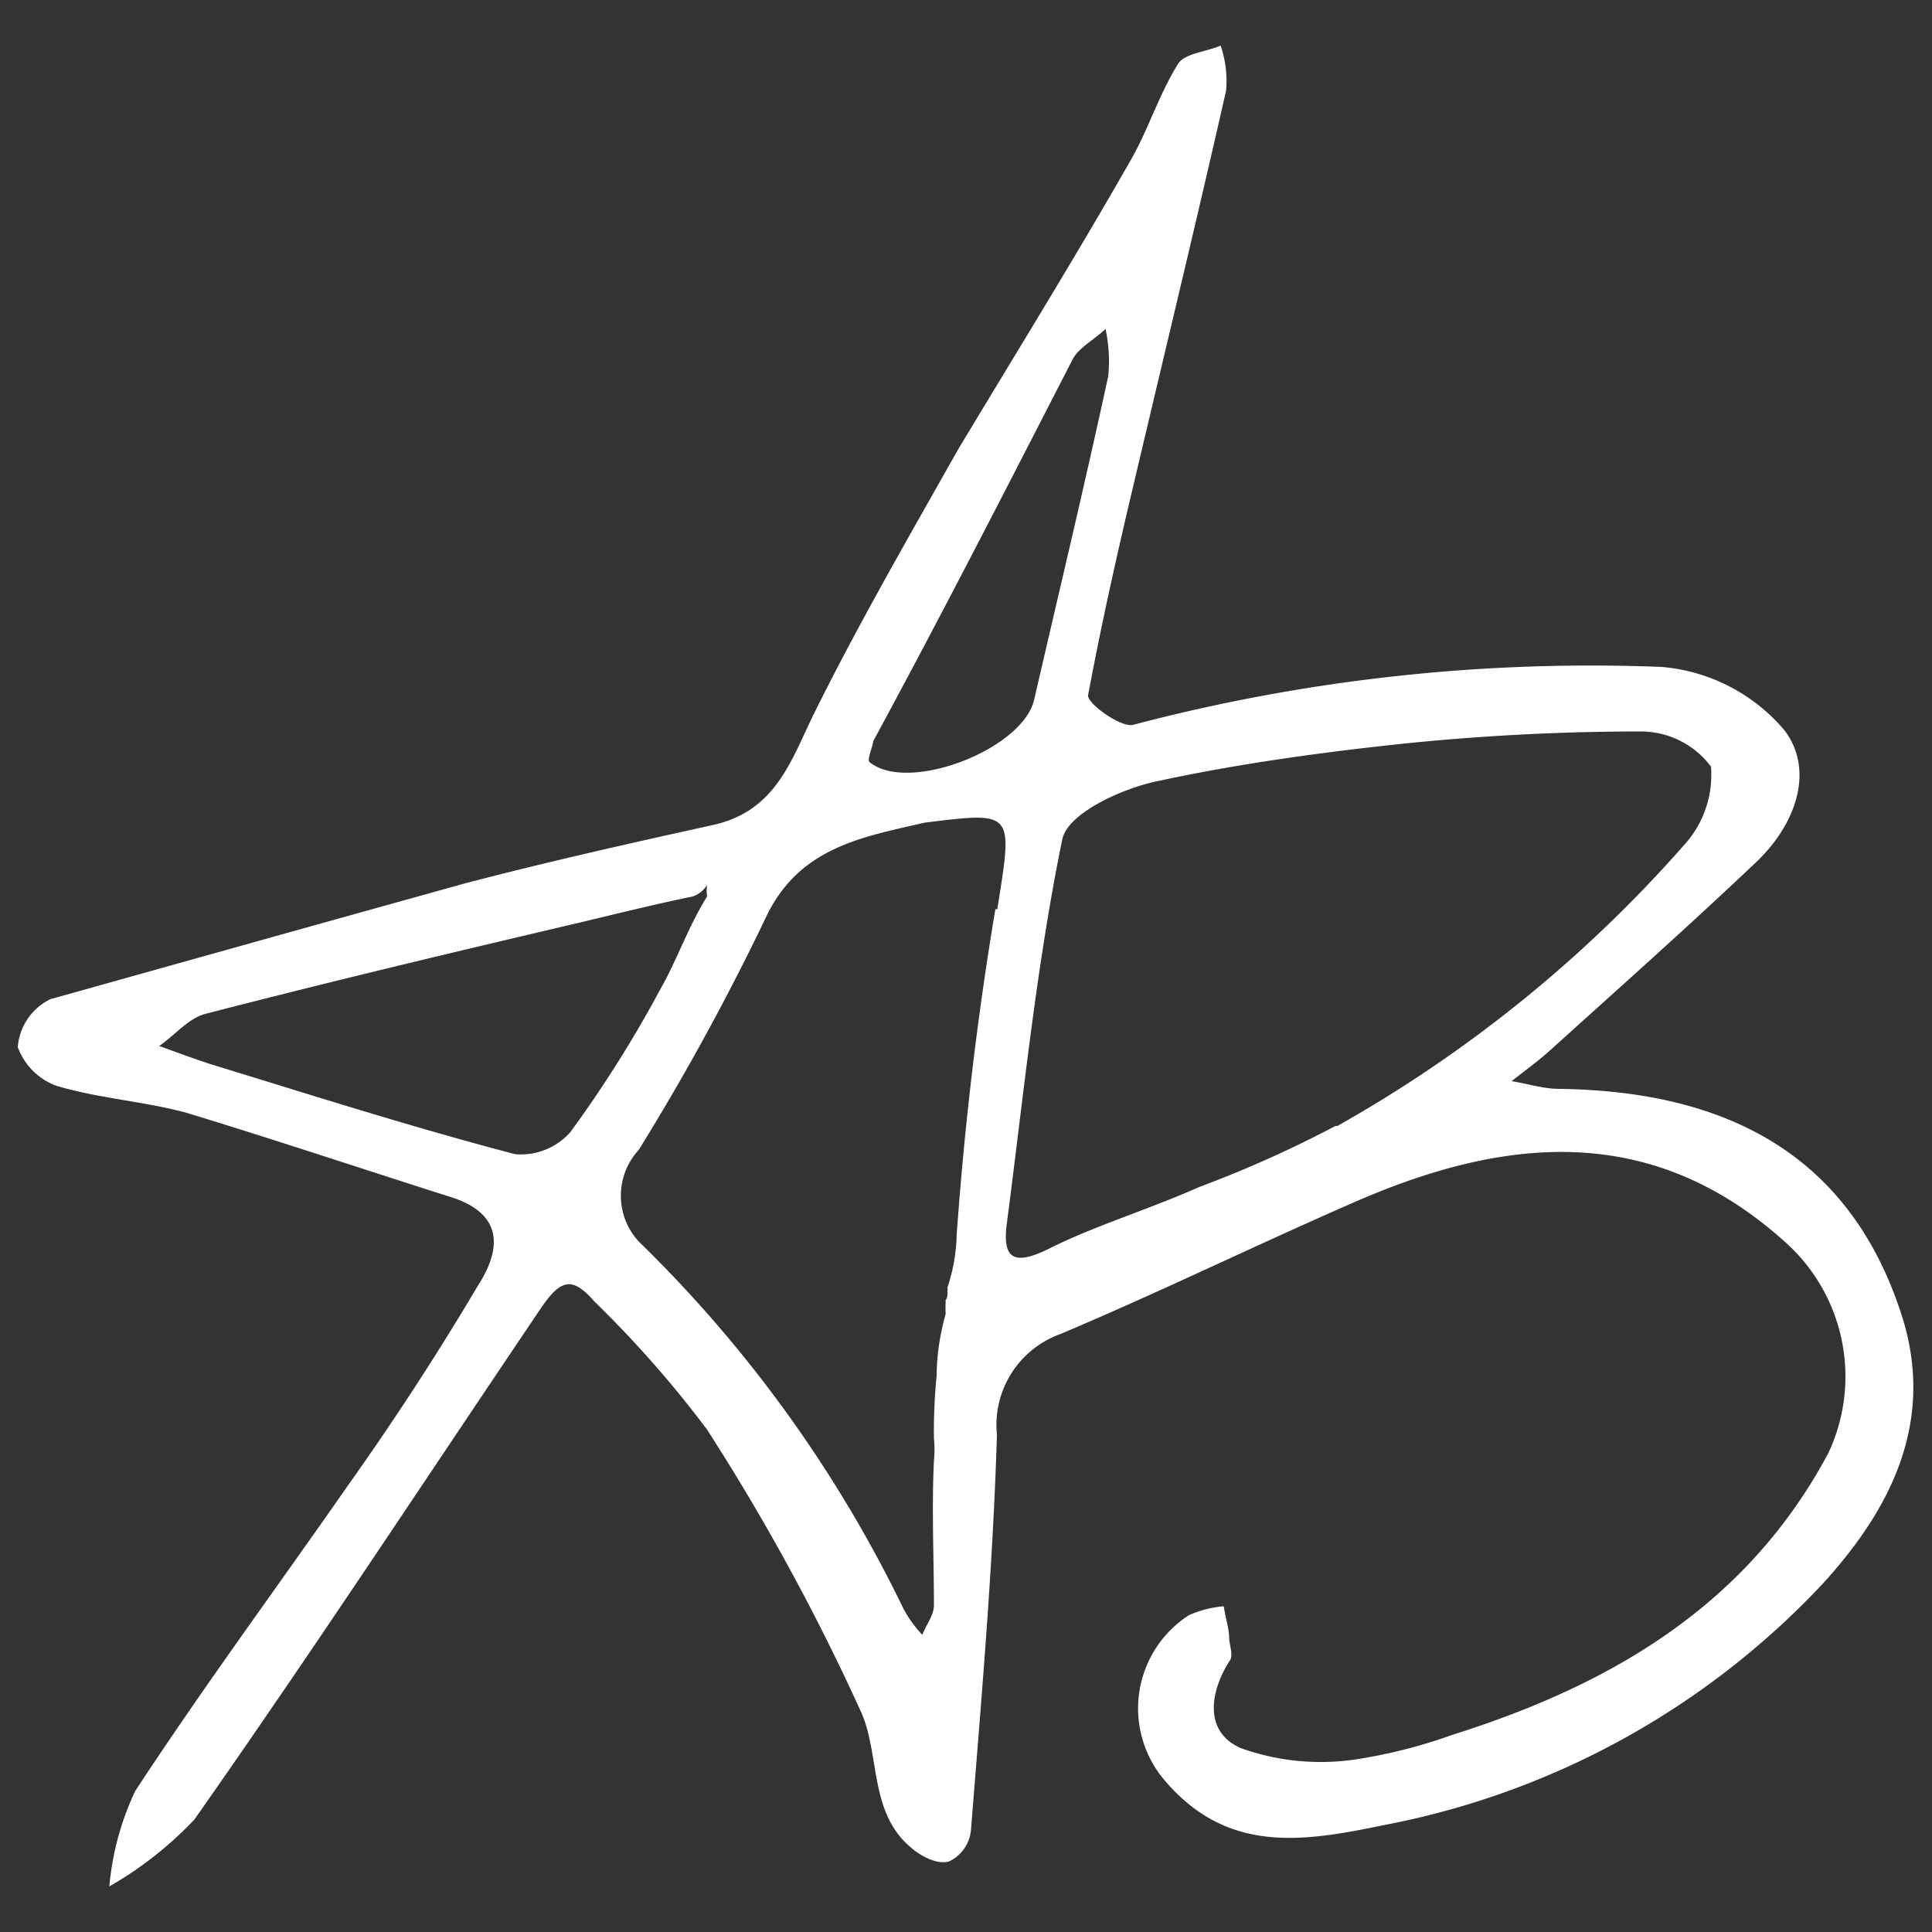
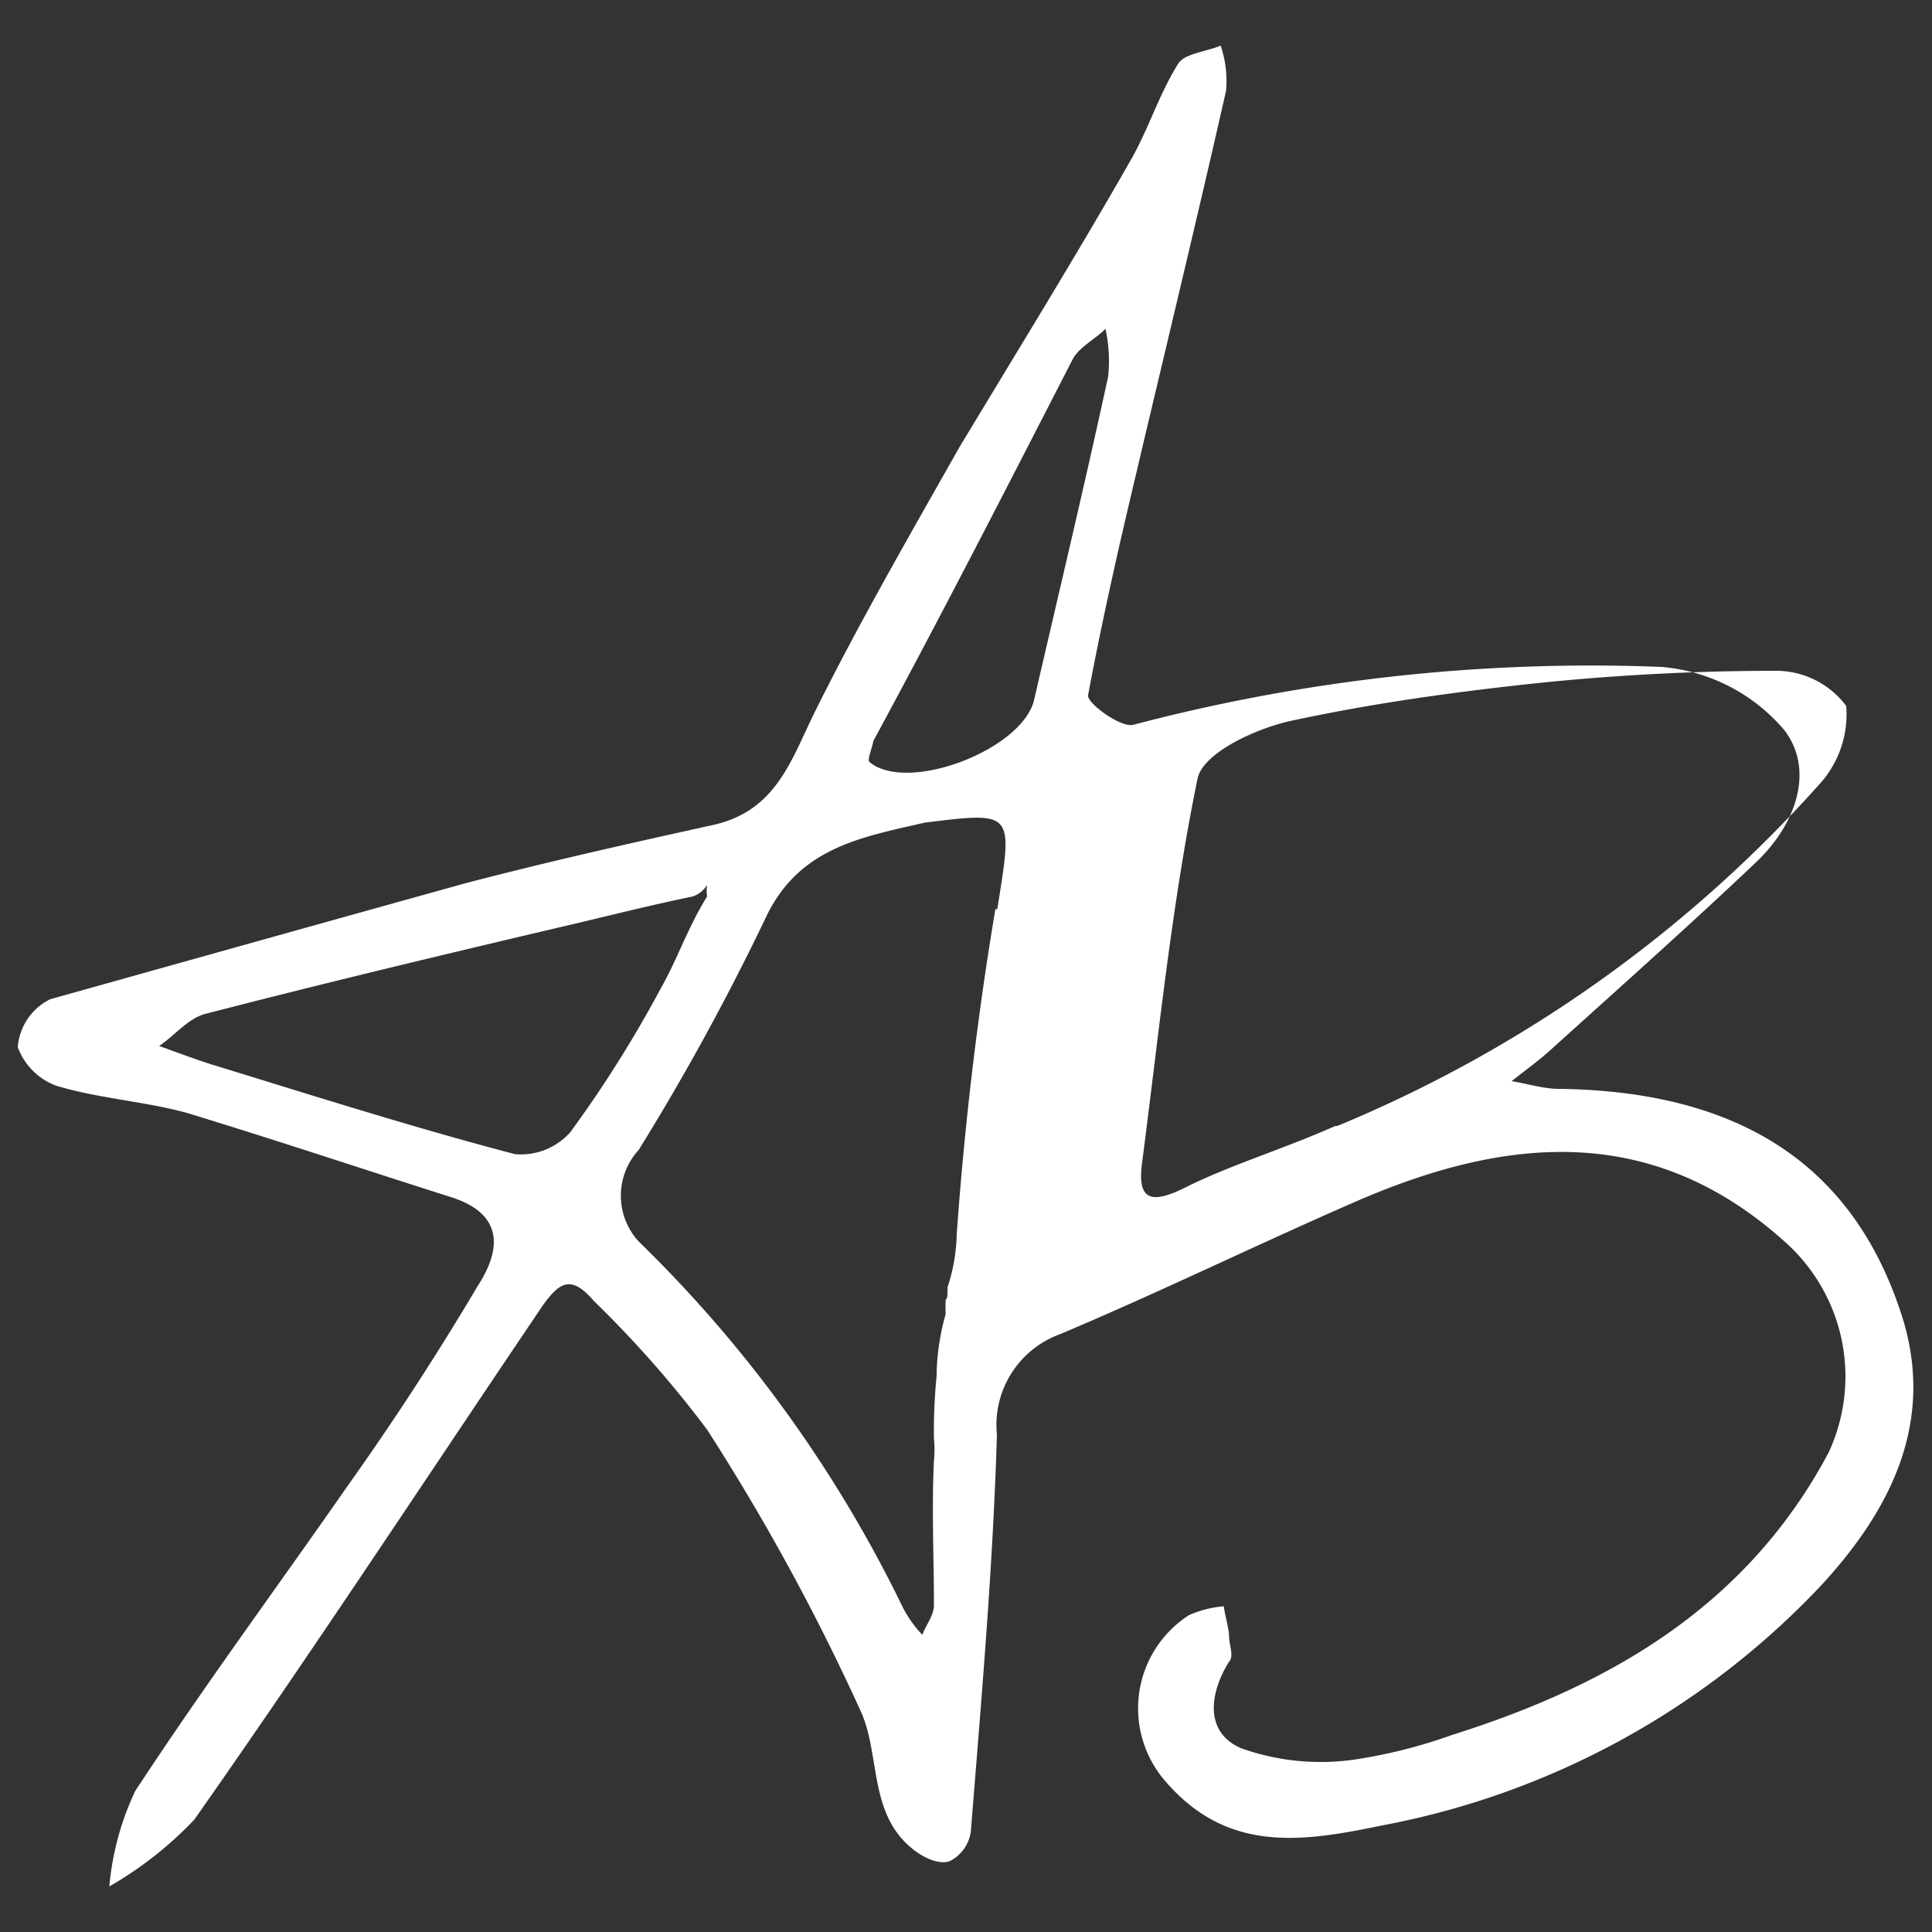
<svg xmlns="http://www.w3.org/2000/svg" id="Layer_1" data-name="Layer 1" viewBox="0 0 50 50">
  <rect x="0" y="0" width="50" height="50" fill="#333333" stroke="none" />
  <defs>
    <style>.cls-1{fill:#fff;}</style>
  </defs>
-   <path class="cls-1" d="M49.26,34.18c-1.23-4-4.2-5.94-8.91-6-.4,0-.8-.13-1.23-.2.33-.26.7-.53,1-.8,1.77-1.6,3.57-3.2,5.3-4.84,1.07-1,1.54-2.4.77-3.43A4.67,4.67,0,0,0,43,17.26a46.47,46.47,0,0,0-13.68,1.5c-.33.07-1.2-.57-1.16-.77.36-1.93.8-3.87,1.26-5.8.77-3.27,1.57-6.57,2.31-9.84a2.83,2.83,0,0,0-.14-1.17c-.37.16-.93.2-1.1.47-.5.8-.77,1.7-1.23,2.5-1.41,2.47-2.91,4.9-4.44,7.44-1.3,2.3-2.57,4.5-3.7,6.77-.64,1.27-1,2.64-2.71,3-2.13.47-4.23.94-6.37,1.5-3.6,1-7.17,2-10.74,3a1.51,1.51,0,0,0-.84,1.24,1.68,1.68,0,0,0,1,1c1.1.33,2.27.4,3.37.7,2.3.7,4.6,1.47,6.9,2.2,1.3.44,1.24,1.34.64,2.27Q10.78,35.95,9,38.45c-1.83,2.63-3.73,5.2-5.5,7.9a7.27,7.27,0,0,0-.67,2.47,9.57,9.57,0,0,0,2.2-1.73c3.07-4.37,6-8.84,9-13.28.47-.67.77-.8,1.34-.14A28.28,28.28,0,0,1,18.3,37a57.2,57.2,0,0,1,4,7.34c.47,1.1.2,2.57,1.27,3.47.26.23.7.46,1,.36a1,1,0,0,0,.56-.83c.27-3.4.57-6.81.67-10.21a2.5,2.5,0,0,1,1.63-2.6c2.61-1.1,5.14-2.34,7.74-3.47,3.88-1.67,7.65-2,11.08,1.13a4.66,4.66,0,0,1,1.07,5.41c-2.1,3.94-5.61,6-9.74,7.3a13.32,13.32,0,0,1-2.54.64,6.13,6.13,0,0,1-2.93-.3c-.91-.4-.84-1.37-.3-2.24.13-.13,0-.43,0-.63s-.1-.53-.14-.8a2.84,2.84,0,0,0-.9.23,2.87,2.87,0,0,0-.6,4.31c1.61,1.86,3.54,1.56,5.61,1.13A20.92,20.92,0,0,0,47.16,41C48.89,39.11,50.06,36.88,49.26,34.18Zm-26.66-15c1.84-3.4,3.51-6.67,5.17-9.9.17-.3.57-.5.84-.77a3.92,3.92,0,0,1,.07,1.23c-.61,2.81-1.27,5.57-1.91,8.34-.26,1.3-3.27,2.47-4.27,1.64C22.44,19.66,22.57,19.36,22.6,19.19ZM14.76,29.3a1.71,1.71,0,0,1-1.43.57c-2.67-.7-5.27-1.53-7.88-2.33-.43-.14-.86-.3-1.33-.47.4-.27.77-.74,1.23-.84,3.21-.83,6.44-1.6,9.68-2.36,1-.24,1.93-.47,2.9-.67a.7.7,0,0,0,.37-.3,1,1,0,0,0,0,.3c-.5.8-.77,1.63-1.21,2.4A31.29,31.29,0,0,1,14.76,29.3Zm11-5.77c-.47,2.8-.8,5.61-1,8.41a4.67,4.67,0,0,1-.24,1.38,0,0,0,0,1,0,0v0a.19.19,0,0,1,0,.08l0,0s0,.05,0,.06v0c0,.07,0,.13-.05.19a.17.17,0,0,1,0,.07s0,0,0,0v.23a.19.19,0,0,1,0,.07,6.09,6.09,0,0,0-.23,1.53.09.09,0,0,1,0,.05v0a14.63,14.63,0,0,0-.07,1.62v0a3,3,0,0,1,0,.59c-.06,1.23,0,2.5,0,3.73,0,.27-.2.5-.3.77a3.09,3.09,0,0,1-.5-.7,33.75,33.75,0,0,0-6.84-9.48,1.75,1.75,0,0,1,0-2.37,63.29,63.29,0,0,0,3.33-6.1c.87-1.74,2.47-2,4.07-2.37C26.27,21,26.21,21,25.81,23.53Zm8.8,5.61a29.67,29.67,0,0,1-3.5,1.57c-1.43.63-2.7,1-3.9,1.6-.87.43-1.24.33-1.1-.67.43-3.3.76-6.64,1.43-9.91.13-.67,1.5-1.3,2.4-1.5,2.17-.47,4.37-.77,6.58-1,2-.2,4-.3,6-.3a2.27,2.27,0,0,1,1.81.91,2.69,2.69,0,0,1-.67,2A34.39,34.39,0,0,1,34.61,29.14Z" />
+   <path class="cls-1" d="M49.26,34.18c-1.23-4-4.2-5.94-8.91-6-.4,0-.8-.13-1.23-.2.33-.26.7-.53,1-.8,1.77-1.6,3.57-3.2,5.3-4.84,1.07-1,1.54-2.4.77-3.43A4.67,4.67,0,0,0,43,17.26a46.47,46.47,0,0,0-13.68,1.5c-.33.07-1.2-.57-1.16-.77.36-1.93.8-3.87,1.26-5.8.77-3.27,1.57-6.57,2.31-9.84a2.83,2.83,0,0,0-.14-1.17c-.37.16-.93.2-1.1.47-.5.8-.77,1.7-1.23,2.5-1.41,2.47-2.91,4.9-4.44,7.44-1.3,2.3-2.57,4.5-3.7,6.77-.64,1.27-1,2.64-2.71,3-2.13.47-4.23.94-6.37,1.5-3.6,1-7.17,2-10.74,3a1.51,1.51,0,0,0-.84,1.24,1.68,1.68,0,0,0,1,1c1.1.33,2.27.4,3.37.7,2.3.7,4.6,1.47,6.9,2.2,1.3.44,1.24,1.34.64,2.27Q10.78,35.95,9,38.45c-1.83,2.63-3.73,5.2-5.5,7.9a7.27,7.27,0,0,0-.67,2.47,9.57,9.57,0,0,0,2.2-1.73c3.07-4.37,6-8.84,9-13.28.47-.67.77-.8,1.34-.14A28.28,28.28,0,0,1,18.3,37a57.2,57.2,0,0,1,4,7.34c.47,1.1.2,2.57,1.27,3.47.26.23.7.46,1,.36a1,1,0,0,0,.56-.83c.27-3.4.57-6.81.67-10.21a2.5,2.5,0,0,1,1.63-2.6c2.61-1.1,5.14-2.34,7.74-3.47,3.88-1.67,7.65-2,11.08,1.13a4.66,4.66,0,0,1,1.07,5.41c-2.1,3.94-5.61,6-9.74,7.3a13.32,13.32,0,0,1-2.54.64,6.13,6.13,0,0,1-2.93-.3c-.91-.4-.84-1.37-.3-2.24.13-.13,0-.43,0-.63s-.1-.53-.14-.8a2.84,2.84,0,0,0-.9.23,2.87,2.87,0,0,0-.6,4.31c1.61,1.86,3.54,1.56,5.61,1.13A20.92,20.92,0,0,0,47.16,41C48.89,39.11,50.06,36.88,49.26,34.18Zm-26.66-15c1.84-3.4,3.51-6.67,5.17-9.9.17-.3.57-.5.84-.77a3.92,3.92,0,0,1,.07,1.23c-.61,2.81-1.27,5.57-1.91,8.34-.26,1.3-3.27,2.47-4.27,1.64C22.44,19.66,22.57,19.36,22.6,19.19ZM14.76,29.3a1.71,1.71,0,0,1-1.43.57c-2.67-.7-5.27-1.53-7.88-2.33-.43-.14-.86-.3-1.33-.47.4-.27.77-.74,1.23-.84,3.21-.83,6.44-1.6,9.68-2.36,1-.24,1.93-.47,2.9-.67a.7.7,0,0,0,.37-.3,1,1,0,0,0,0,.3c-.5.8-.77,1.63-1.21,2.4A31.29,31.29,0,0,1,14.76,29.3Zm11-5.77c-.47,2.8-.8,5.61-1,8.41a4.67,4.67,0,0,1-.24,1.38,0,0,0,0,1,0,0v0a.19.19,0,0,1,0,.08l0,0s0,.05,0,.06v0c0,.07,0,.13-.05.19a.17.17,0,0,1,0,.07s0,0,0,0v.23a.19.19,0,0,1,0,.07,6.09,6.09,0,0,0-.23,1.53.09.09,0,0,1,0,.05v0a14.63,14.63,0,0,0-.07,1.62v0a3,3,0,0,1,0,.59c-.06,1.23,0,2.5,0,3.73,0,.27-.2.5-.3.77a3.09,3.09,0,0,1-.5-.7,33.75,33.75,0,0,0-6.84-9.48,1.75,1.75,0,0,1,0-2.37,63.29,63.29,0,0,0,3.33-6.1c.87-1.74,2.47-2,4.07-2.37C26.27,21,26.21,21,25.81,23.53Zm8.8,5.61c-1.43.63-2.7,1-3.9,1.6-.87.43-1.24.33-1.1-.67.43-3.3.76-6.64,1.43-9.91.13-.67,1.5-1.3,2.4-1.5,2.17-.47,4.37-.77,6.58-1,2-.2,4-.3,6-.3a2.27,2.27,0,0,1,1.81.91,2.69,2.69,0,0,1-.67,2A34.39,34.39,0,0,1,34.61,29.14Z" />
</svg>